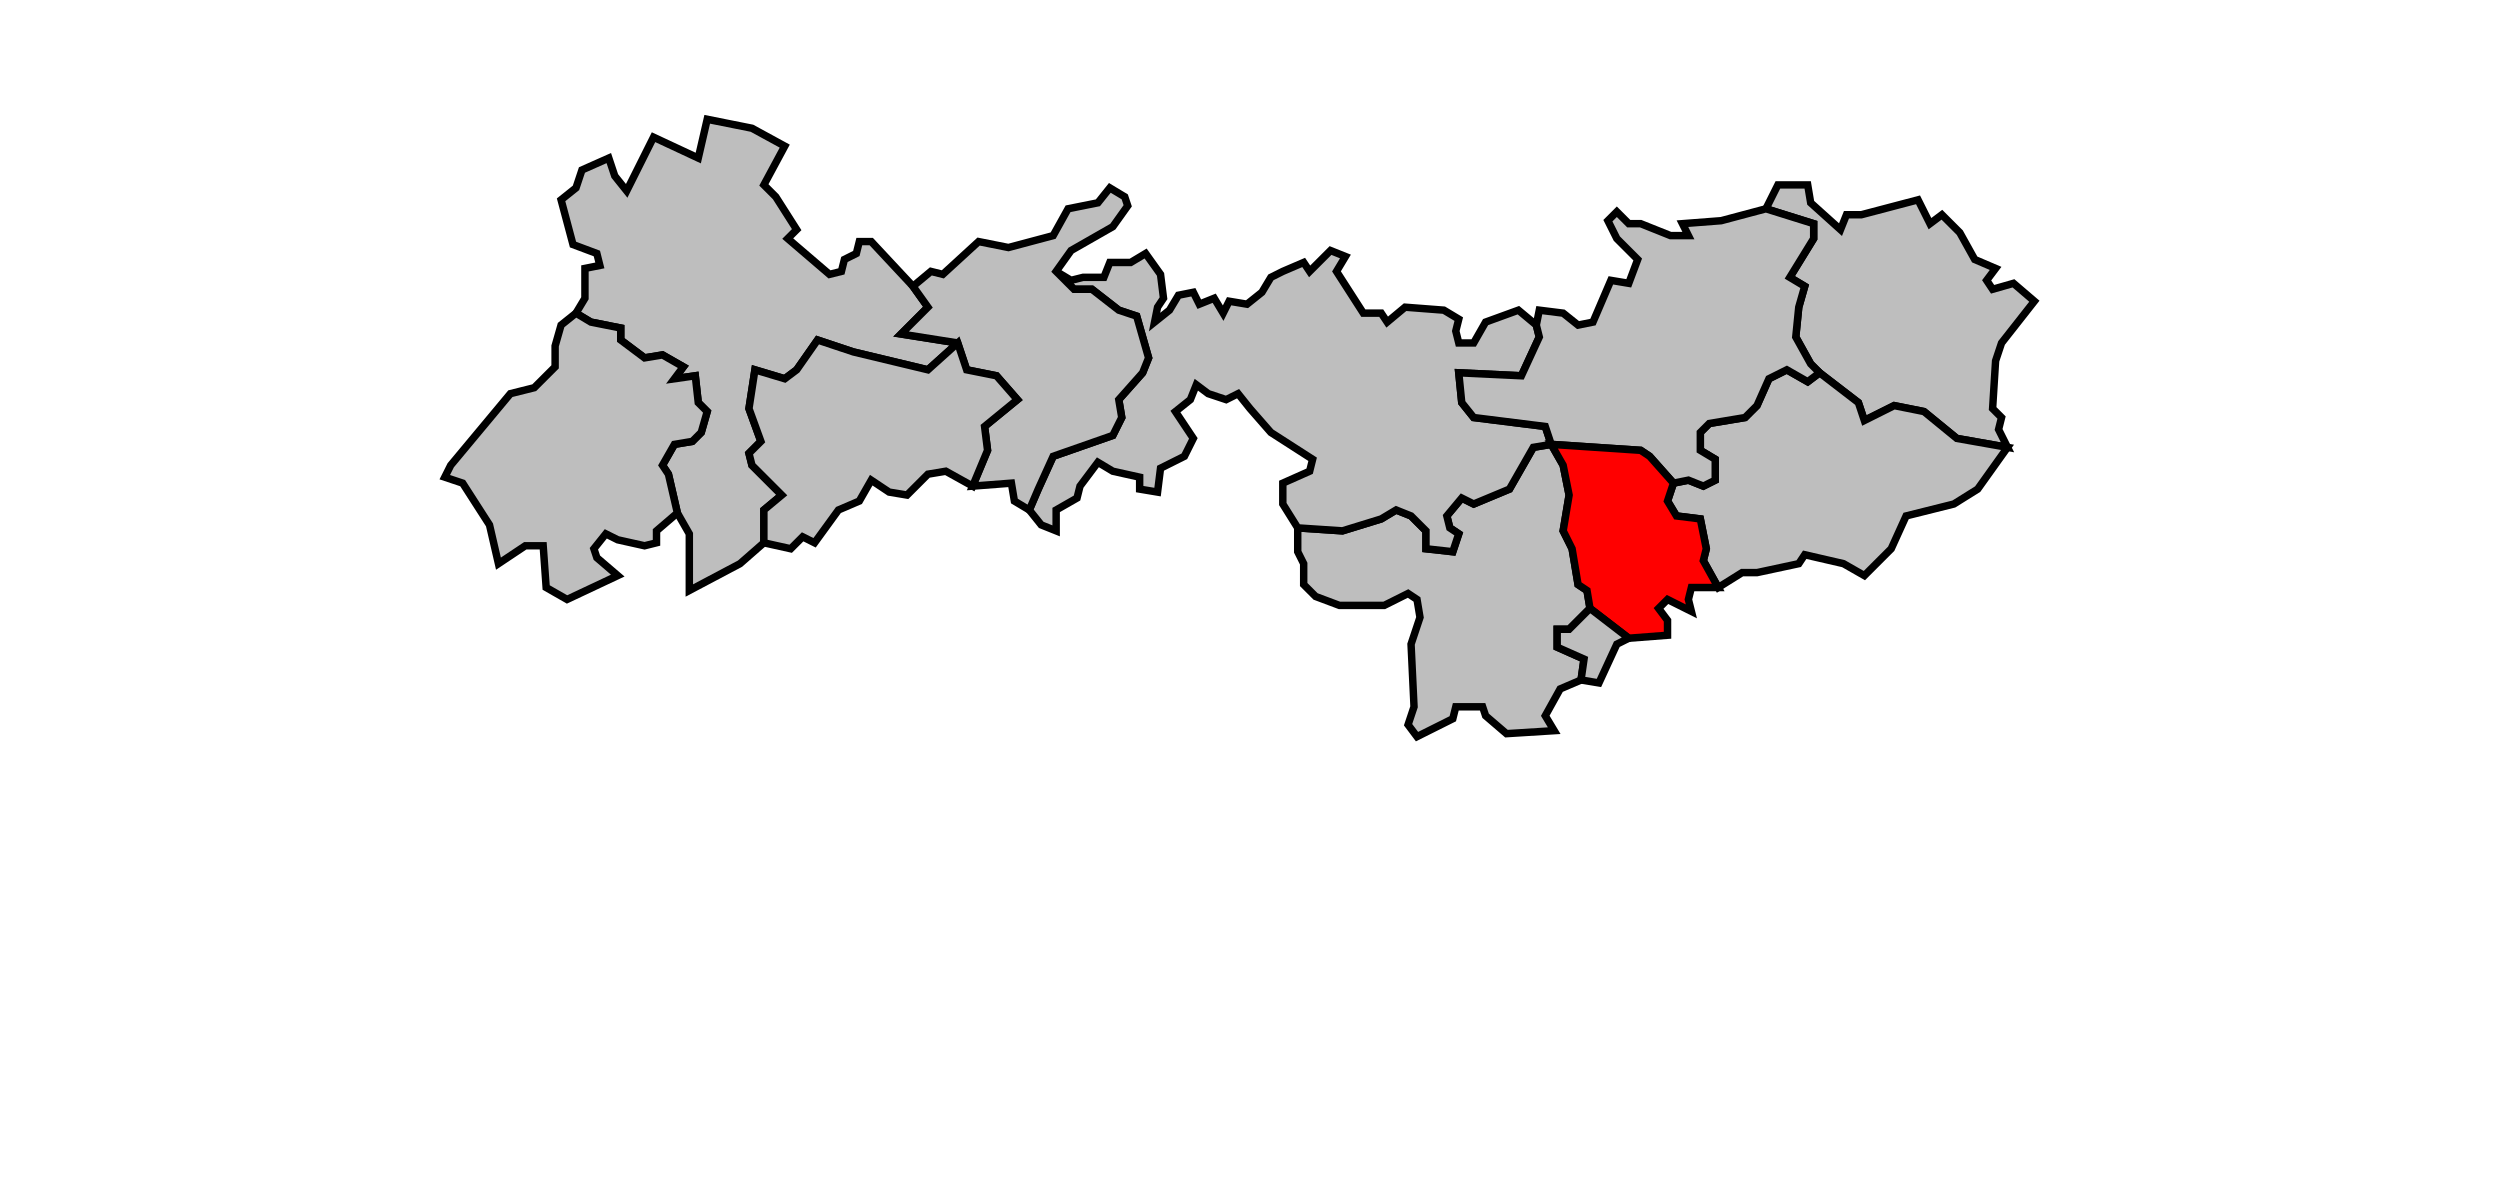
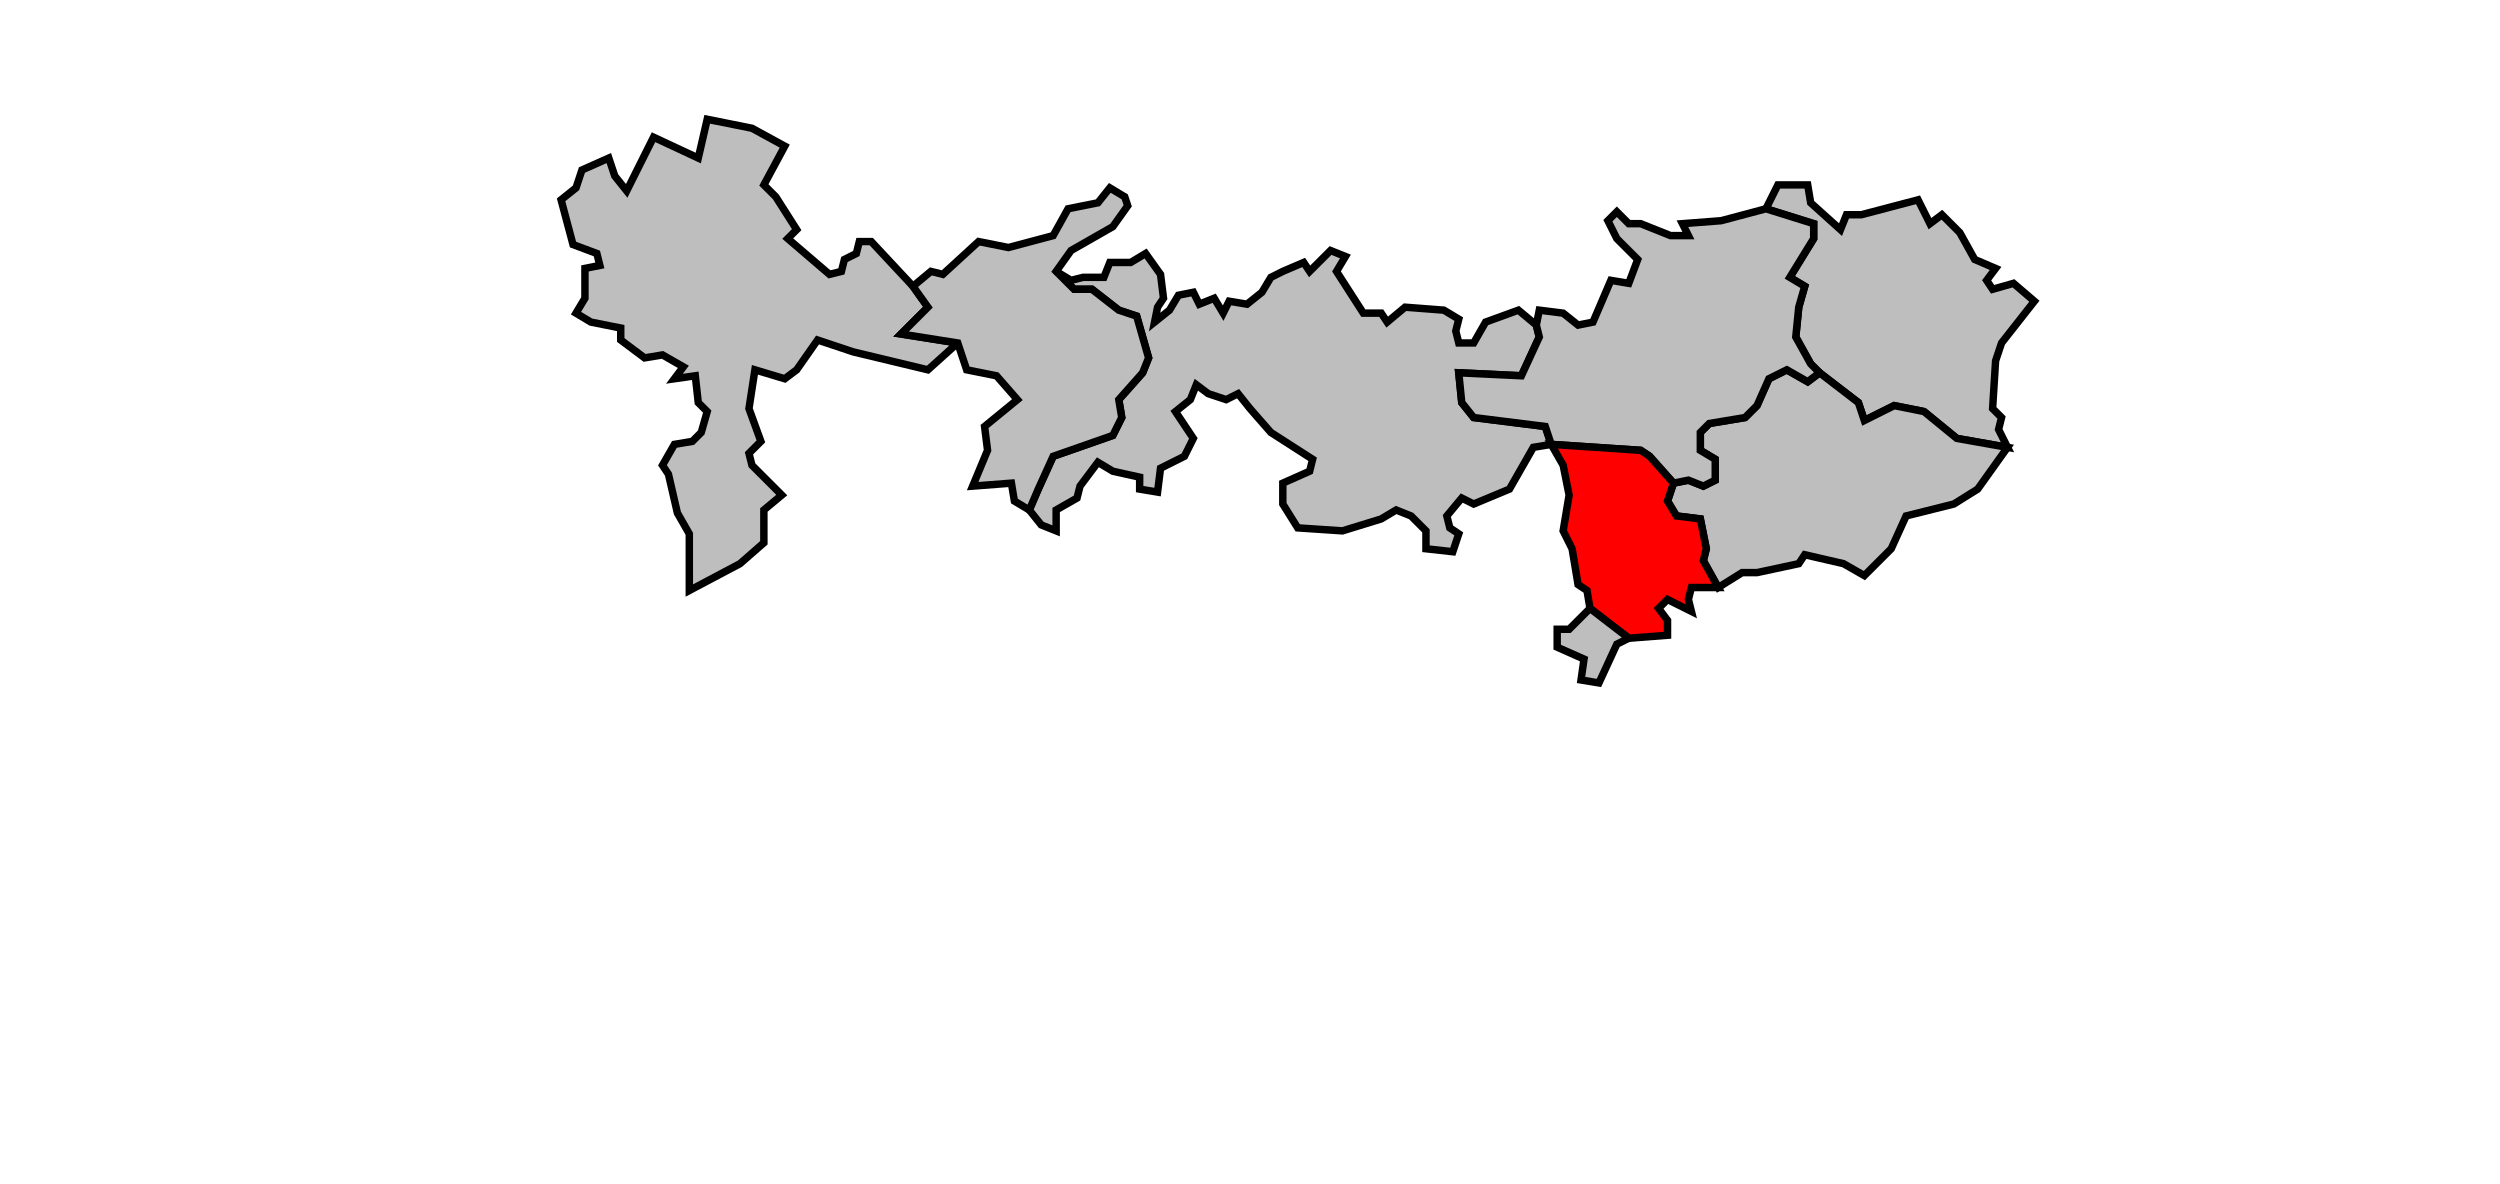
<svg xmlns="http://www.w3.org/2000/svg" width="606px" height="287px" viewBox="0 110 606 397" preserveAspectRatio="xMidYMid meet" version="1.1">
-   <polygon points="319, 287 334, 288 347, 284 352, 281 357, 283 362, 288 362, 294 371, 295 373, 289 370, 287 369, 283 374, 277 378, 279 390, 274 398, 260 404, 259 408, 266 410, 276 408, 288 411, 294 413, 306 416, 308 417, 314 410, 321 406, 321 406, 327 415, 331 414, 338 407, 341 402, 350 405, 355 389, 356 382, 350 381, 347 372, 347 371, 351 359, 357 356, 353 358, 347 357, 326 360, 317 359, 311 356, 309 348, 313 337, 313 333, 313 325, 310 321, 306 321, 299 319, 295 319, 287 " style="opacity:1;fill:#bebebe;fill-opacity:1;stroke:#000000;stroke-width:2.5;stroke-miterlimit:4;stroke-dasharray:none;stroke-opacity:1" />
  <polygon points="229, 281 232, 274 237, 263 257, 256 260, 250 259, 244 267, 235 269, 230 265, 216 259, 214 250, 207 244, 207 238, 201 243, 204 247, 203 254, 203 256, 198 263, 198 268, 195 273, 202 274, 210 272, 213 271, 218 276, 214 279, 209 284, 208 286, 212 291, 210 294, 215 296, 211 302, 212 307, 208 310, 203 314, 201 321, 198 323, 201 330, 194 335, 196 332, 201 341, 215 347, 215 349, 218 355, 213 368, 214 373, 217 372, 221 373, 225 378, 225 382, 218 393, 214 399, 219 400, 223 394, 236 373, 235 374, 245 378, 250 402, 253 404, 259 398, 260 390, 274 378, 279 374, 277 369, 283 370, 287 373, 289 371, 295 362, 294 362, 288 357, 283 352, 281 347, 284 334, 288 319, 287 314, 279 314, 272 323, 268 324, 264 310, 255 303, 247 299, 242 295, 244 289, 242 285, 239 283, 244 278, 248 284, 257 281, 263 273, 267 272, 275 266, 274 266, 270 257, 268 252, 265 246, 273 245, 277 238, 281 238, 288 233, 286 229, 281 " style="opacity:1;fill:#bebebe;fill-opacity:1;stroke:#000000;stroke-width:2.5;stroke-miterlimit:4;stroke-dasharray:none;stroke-opacity:1" />
  <polygon points="557, 260 540, 257 529, 248 519, 246 509, 251 507, 245 494, 235 491, 232 486, 223 487, 213 489, 206 484, 203 492, 190 492, 185 476, 180 480, 172 490, 172 491, 178 501, 187 503, 182 508, 182 527, 177 531, 185 535, 182 541, 188 546, 197 553, 200 550, 204 552, 207 559, 205 566, 211 555, 225 553, 231 552, 247 555, 250 554, 254 557, 260 " style="opacity:1;fill:#bebebe;fill-opacity:1;stroke:#000000;stroke-width:2.5;stroke-miterlimit:4;stroke-dasharray:none;stroke-opacity:1" />
  <polygon points="88, 163 90, 169 94, 174 103, 156 118, 163 121, 150 136, 153 147, 159 140, 172 144, 176 151, 187 148, 190 162, 202 166, 201 167, 197 171, 195 172, 191 176, 191 190, 206 195, 213 186, 222 205, 225 195, 234 170, 228 158, 224 151, 234 147, 237 137, 234 135, 247 139, 258 135, 262 136, 266 146, 276 140, 281 140, 292 132, 299 115, 308 115, 289 111, 282 108, 269 106, 266 110, 259 116, 258 119, 255 121, 248 118, 245 117, 236 110, 237 113, 233 106, 229 100, 230 92, 224 92, 220 82, 218 77, 215 80, 210 80, 200 85, 199 84, 195 76, 192 72, 177 77, 173 79, 167 88, 163 " style="opacity:1;fill:#bebebe;fill-opacity:1;stroke:#000000;stroke-width:2.5;stroke-miterlimit:4;stroke-dasharray:none;stroke-opacity:1" />
  <polygon points="190, 206 196, 201 200, 202 212, 191 222, 193 237, 189 242, 180 252, 178 256, 173 261, 176 262, 179 257, 186 243, 194 238, 201 244, 207 250, 207 259, 214 265, 216 269, 230 267, 235 259, 244 260, 250 257, 256 237, 263 232, 274 229, 281 224, 278 223, 272 210, 273 215, 261 214, 253 225, 244 218, 236 208, 234 205, 225 186, 222 195, 213 190, 206 " style="opacity:1;fill:#bebebe;fill-opacity:1;stroke:#000000;stroke-width:2.5;stroke-miterlimit:4;stroke-dasharray:none;stroke-opacity:1" />
-   <polygon points="158, 224 170, 228 195, 234 205, 225 208, 234 218, 236 225, 244 214, 253 215, 261 210, 273 201, 268 195, 269 188, 276 182, 275 176, 271 172, 278 165, 281 157, 292 153, 290 149, 294 140, 292 140, 281 146, 276 136, 266 135, 262 139, 258 135, 247 137, 234 147, 237 151, 234 158, 224 " style="opacity:1;fill:#bebebe;fill-opacity:1;stroke:#000000;stroke-width:2.5;stroke-miterlimit:4;stroke-dasharray:none;stroke-opacity:1" />
  <polygon points="445, 272 450, 271 455, 273 459, 271 459, 264 454, 261 454, 255 457, 252 469, 250 473, 246 477, 237 483, 234 490, 238 494, 235 507, 245 509, 251 519, 246 529, 248 540, 257 557, 260 547, 274 539, 279 523, 283 518, 294 509, 303 502, 299 489, 296 487, 299 473, 302 468, 302 460, 307 455, 298 456, 294 454, 284 446, 283 443, 278 445, 272 " style="opacity:1;fill:#bebebe;fill-opacity:1;stroke:#000000;stroke-width:2.5;stroke-miterlimit:4;stroke-dasharray:none;stroke-opacity:1" />
-   <polygon points="33, 270 35, 266 55, 242 63, 240 70, 233 70, 226 72, 219 77, 215 82, 218 92, 220 92, 224 100, 230 106, 229 113, 233 110, 237 117, 236 118, 245 121, 248 119, 255 116, 258 110, 259 106, 266 108, 269 111, 282 104, 288 104, 292 100, 293 91, 291 87, 289 83, 294 84, 297 91, 303 74, 311 67, 307 66, 293 60, 293 51, 299 48, 286 39, 272 33, 270 " style="opacity:1;fill:#bebebe;fill-opacity:1;stroke:#000000;stroke-width:2.5;stroke-miterlimit:4;stroke-dasharray:none;stroke-opacity:1" />
  <polygon points="399, 219 400, 214 408, 215 413, 219 418, 218 424, 204 430, 205 433, 197 426, 190 423, 184 426, 181 430, 185 434, 185 444, 189 450, 189 448, 185 461, 184 476, 180 492, 185 492, 190 484, 203 489, 206 487, 213 486, 223 491, 232 494, 235 490, 238 483, 234 477, 237 473, 246 469, 250 457, 252 454, 255 454, 261 459, 264 459, 271 455, 273 450, 271 445, 272 437, 263 434, 261 404, 259 402, 253 378, 250 374, 245 373, 235 394, 236 400, 223 399, 219 " style="opacity:1;fill:#bebebe;fill-opacity:1;stroke:#000000;stroke-width:2.5;stroke-miterlimit:4;stroke-dasharray:none;stroke-opacity:1" />
  <polygon points="404, 259 434, 261 437, 263 445, 272 443, 278 446, 283 454, 284 456, 294 455, 298 460, 307 451, 307 450, 311 451, 315 443, 311 440, 314 443, 318 443, 323 430, 324 417, 314 416, 308 413, 306 411, 294 408, 288 410, 276 408, 266 404, 259 " style="opacity:1;fill:#ff0000;fill-opacity:1;stroke:#000000;stroke-width:2.5;stroke-miterlimit:4;stroke-dasharray:none;stroke-opacity:1" />
  <polygon points="406, 321 410, 321 417, 314 430, 324 426, 326 420, 339 414, 338 415, 331 406, 327 406, 321 " style="opacity:1;fill:#bebebe;fill-opacity:1;stroke:#000000;stroke-width:2.5;stroke-miterlimit:4;stroke-dasharray:none;stroke-opacity:1" />
</svg>